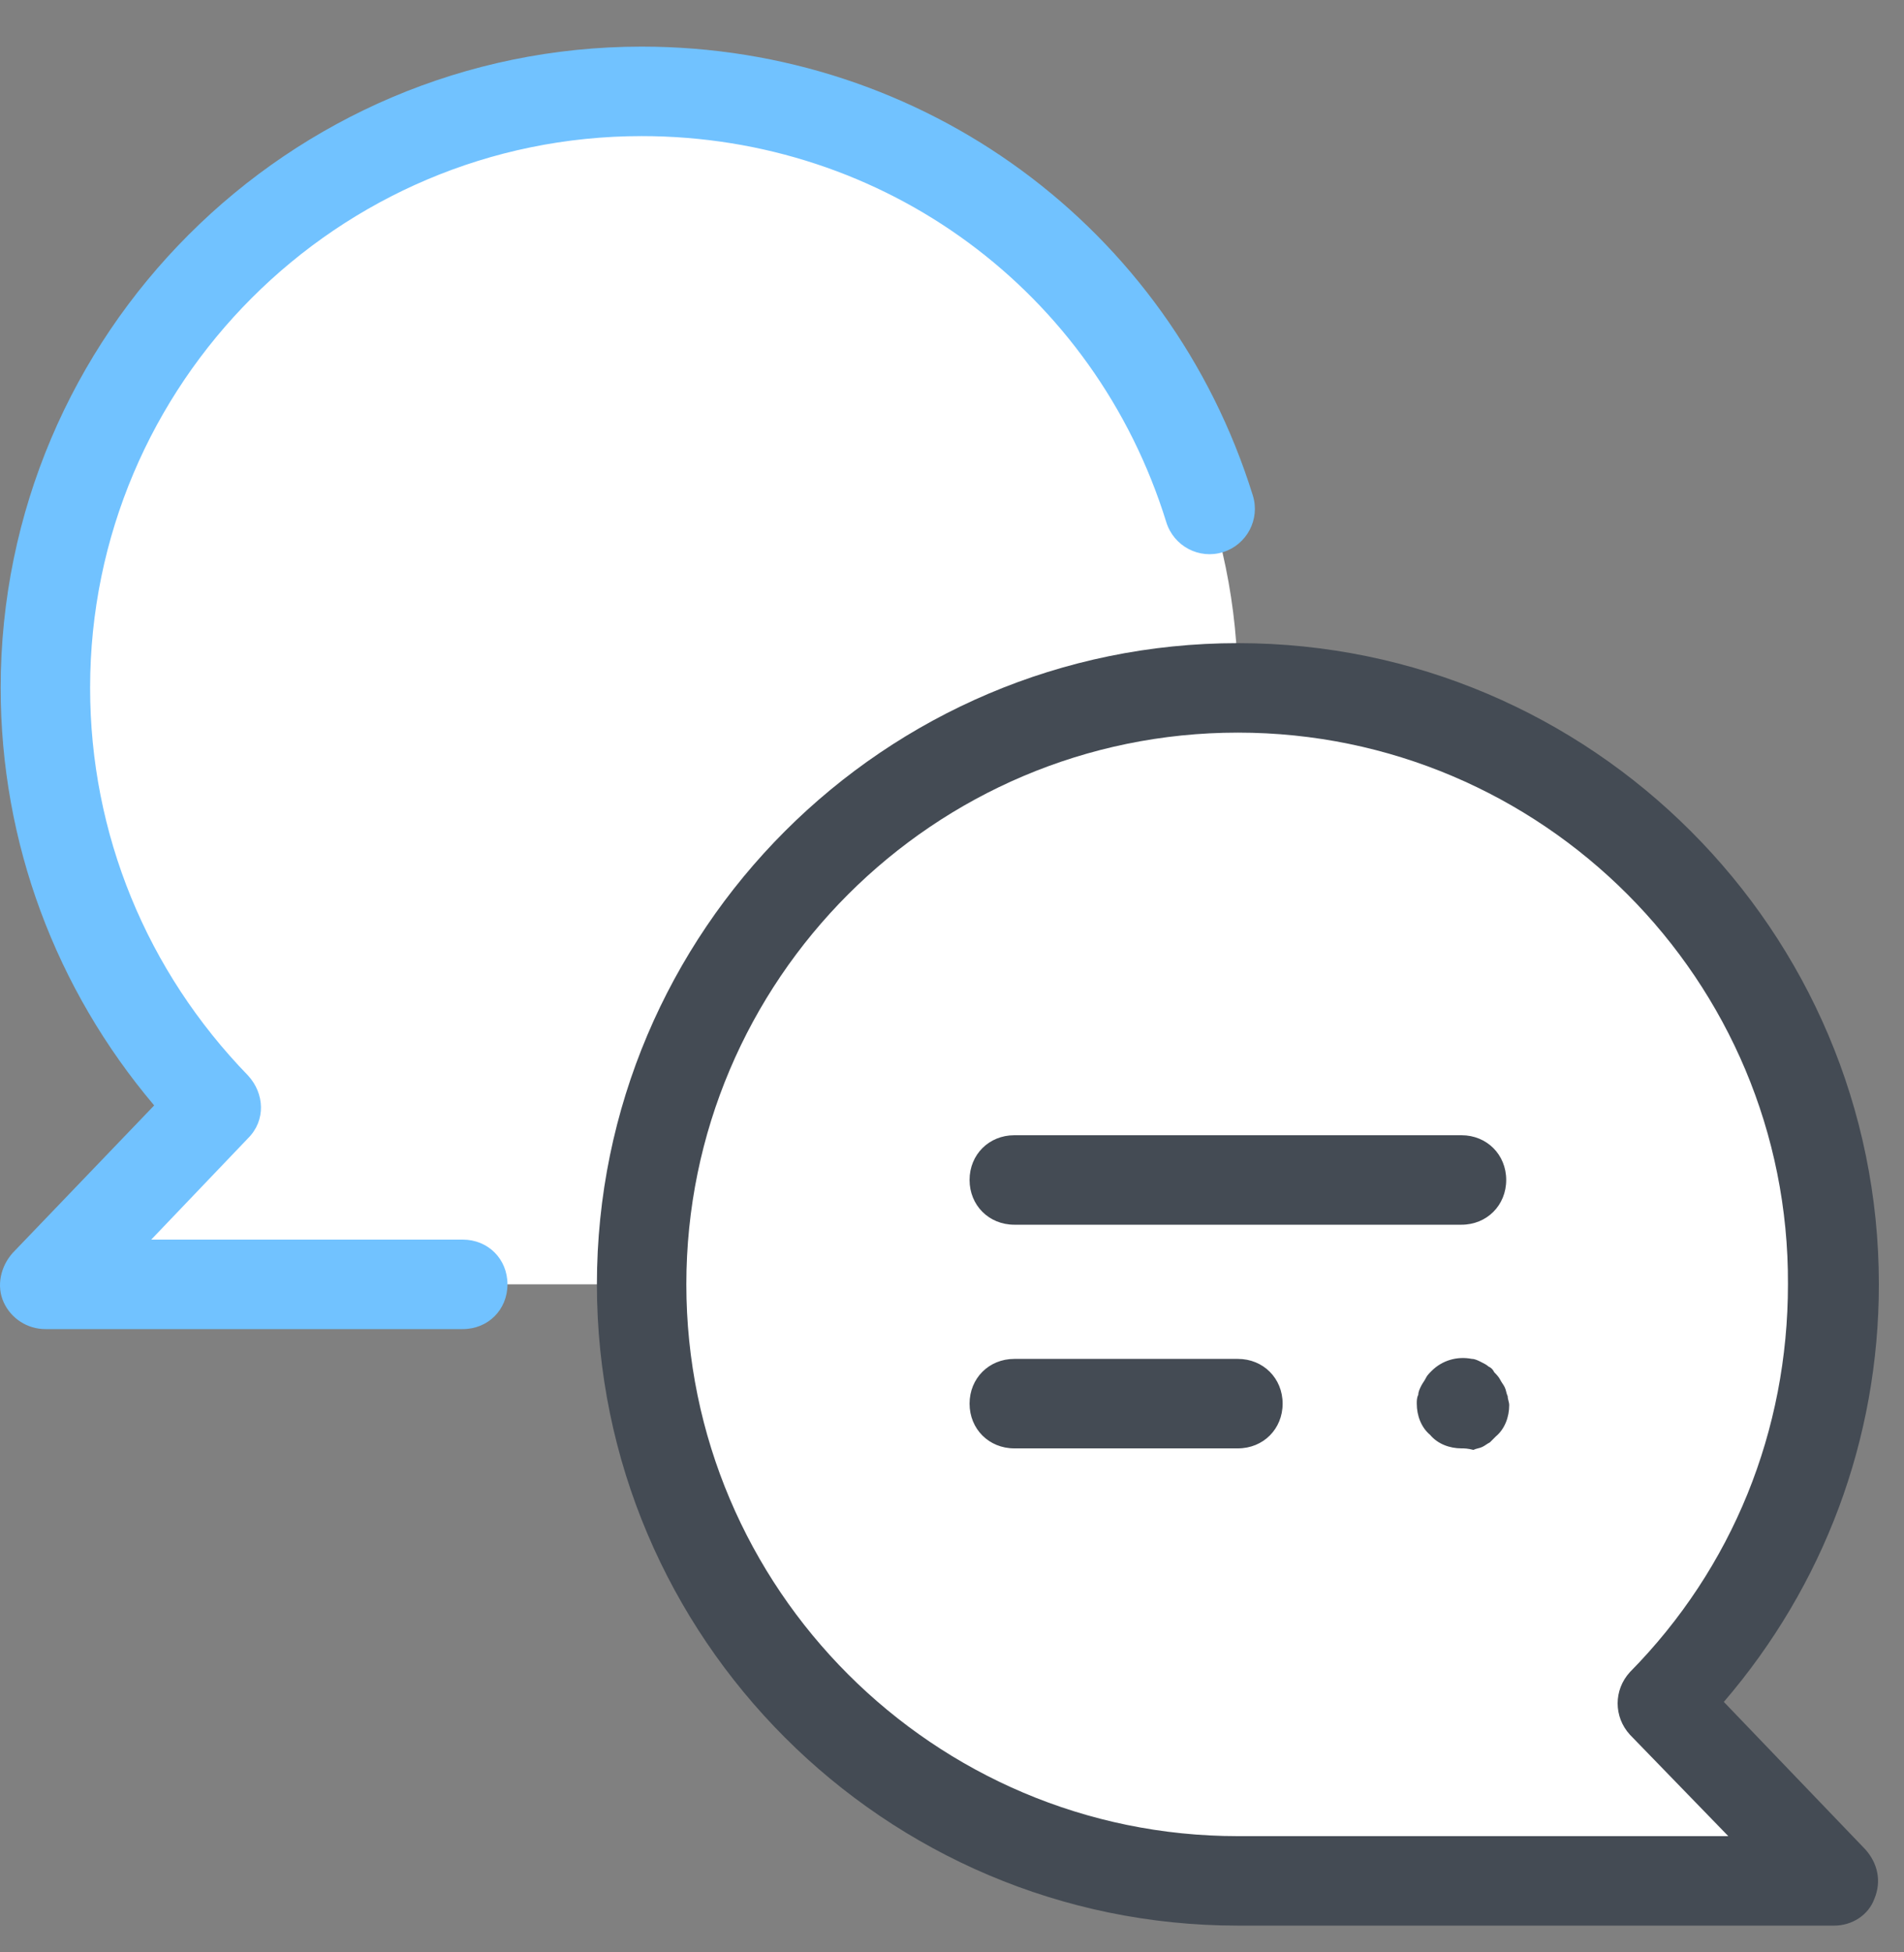
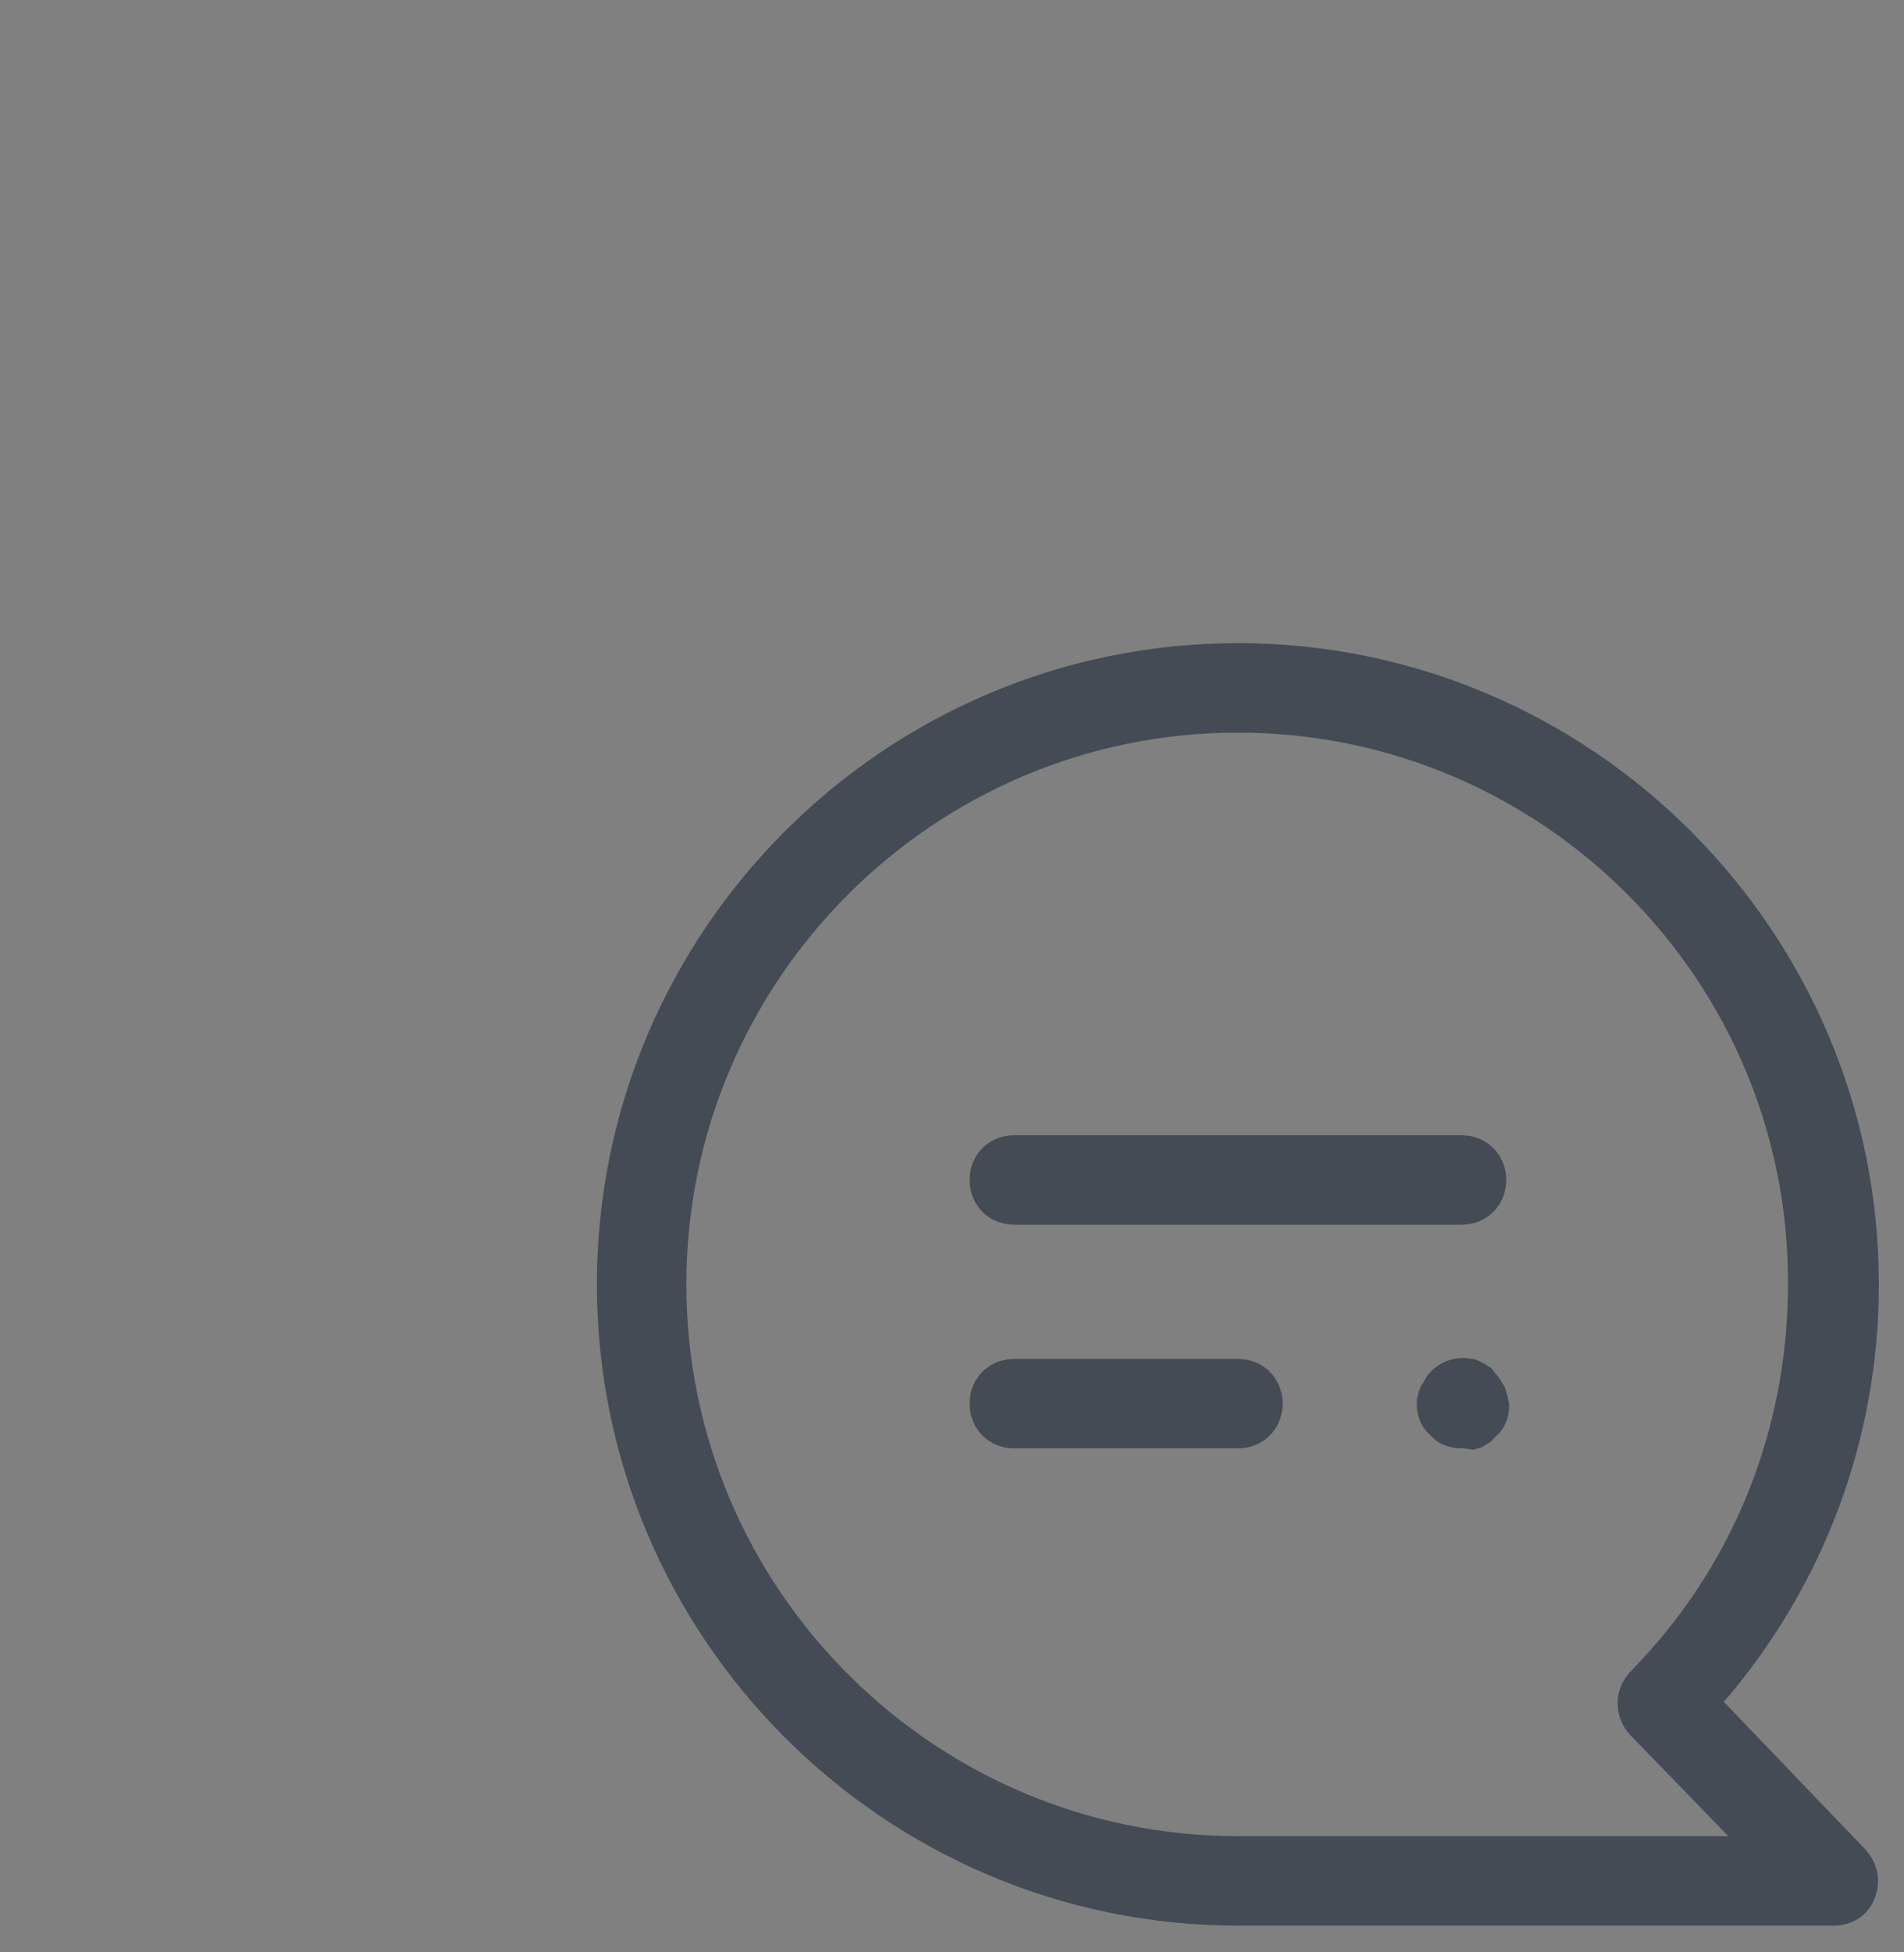
<svg xmlns="http://www.w3.org/2000/svg" width="40" height="41" viewBox="0 0 40 41" fill="none">
  <rect x="0" y="0" width="40" height="41" fill="#808080" stroke="none" />
-   <path d="M4.555 23.245C2.331 20.99 0.953 17.858 0.953 14.445C0.953 7.524 6.559 1.919 13.48 1.919C20.401 1.919 26.006 7.524 26.006 14.445C26.006 21.366 20.401 26.971 13.48 26.971H0.953L4.555 23.245Z" fill="white" />
-   <path d="M9.722 27.911H0.953C0.578 27.911 0.233 27.692 0.077 27.347C-0.08 27.003 0.014 26.596 0.264 26.314L3.239 23.214C1.173 20.771 0.014 17.702 0.014 14.445C0.014 7.023 6.058 0.979 13.48 0.979C19.399 0.979 24.566 4.768 26.32 10.405C26.476 10.906 26.194 11.439 25.693 11.595C25.192 11.752 24.66 11.47 24.503 10.969C23 6.115 18.584 2.858 13.48 2.858C7.091 2.858 1.893 8.057 1.893 14.445C1.893 17.514 3.083 20.395 5.212 22.587C5.557 22.963 5.588 23.527 5.212 23.902L3.177 26.032H9.722C10.254 26.032 10.661 26.439 10.661 26.971C10.661 27.504 10.254 27.911 9.722 27.911Z" fill="#71C2FF" />
-   <path d="M34.931 35.771C37.155 33.517 38.533 30.416 38.533 26.971C38.533 20.051 32.927 14.445 26.006 14.445C19.085 14.445 13.48 20.051 13.48 26.971C13.48 33.892 19.085 39.498 26.006 39.498H38.533L34.931 35.771Z" fill="white" />
  <path d="M38.533 40.438H26.006C18.584 40.438 12.54 34.394 12.54 26.971C12.54 19.55 18.584 13.506 26.006 13.506C33.428 13.506 39.472 19.55 39.472 26.971C39.472 30.228 38.313 33.297 36.215 35.74L39.19 38.84C39.441 39.122 39.535 39.498 39.378 39.874C39.253 40.218 38.908 40.438 38.533 40.438ZM26.006 15.385C19.618 15.385 14.419 20.583 14.419 26.971C14.419 33.36 19.618 38.559 26.006 38.559H36.309L34.242 36.429C33.898 36.053 33.898 35.489 34.242 35.114C36.403 32.922 37.562 30.041 37.562 26.971C37.593 20.583 32.395 15.385 26.006 15.385Z" fill="#444B54" />
  <path d="M30.704 25.719H21.309C20.776 25.719 20.369 25.312 20.369 24.779C20.369 24.247 20.776 23.84 21.309 23.84H30.704C31.236 23.84 31.643 24.247 31.643 24.779C31.643 25.312 31.236 25.719 30.704 25.719ZM26.006 30.416H21.309C20.776 30.416 20.369 30.009 20.369 29.477C20.369 28.944 20.776 28.537 21.309 28.537H26.006C26.539 28.537 26.946 28.944 26.946 29.477C26.946 30.009 26.539 30.416 26.006 30.416ZM30.704 30.416C30.453 30.416 30.203 30.322 30.046 30.134C29.858 29.978 29.764 29.727 29.764 29.477C29.764 29.414 29.764 29.352 29.796 29.289C29.796 29.226 29.827 29.164 29.858 29.101C29.89 29.038 29.921 29.007 29.952 28.944C29.983 28.882 30.015 28.85 30.077 28.788C30.297 28.569 30.61 28.475 30.923 28.537C30.985 28.537 31.048 28.569 31.111 28.6C31.173 28.631 31.236 28.663 31.267 28.694C31.33 28.725 31.361 28.756 31.393 28.819C31.424 28.85 31.487 28.913 31.518 28.976C31.549 29.038 31.581 29.07 31.612 29.132C31.643 29.195 31.643 29.258 31.674 29.32C31.674 29.383 31.706 29.445 31.706 29.508C31.706 29.759 31.612 30.009 31.424 30.166C31.393 30.197 31.33 30.26 31.299 30.291C31.236 30.322 31.205 30.354 31.142 30.385C31.079 30.416 31.017 30.416 30.954 30.448C30.829 30.416 30.766 30.416 30.704 30.416Z" fill="#444B54" />
</svg>